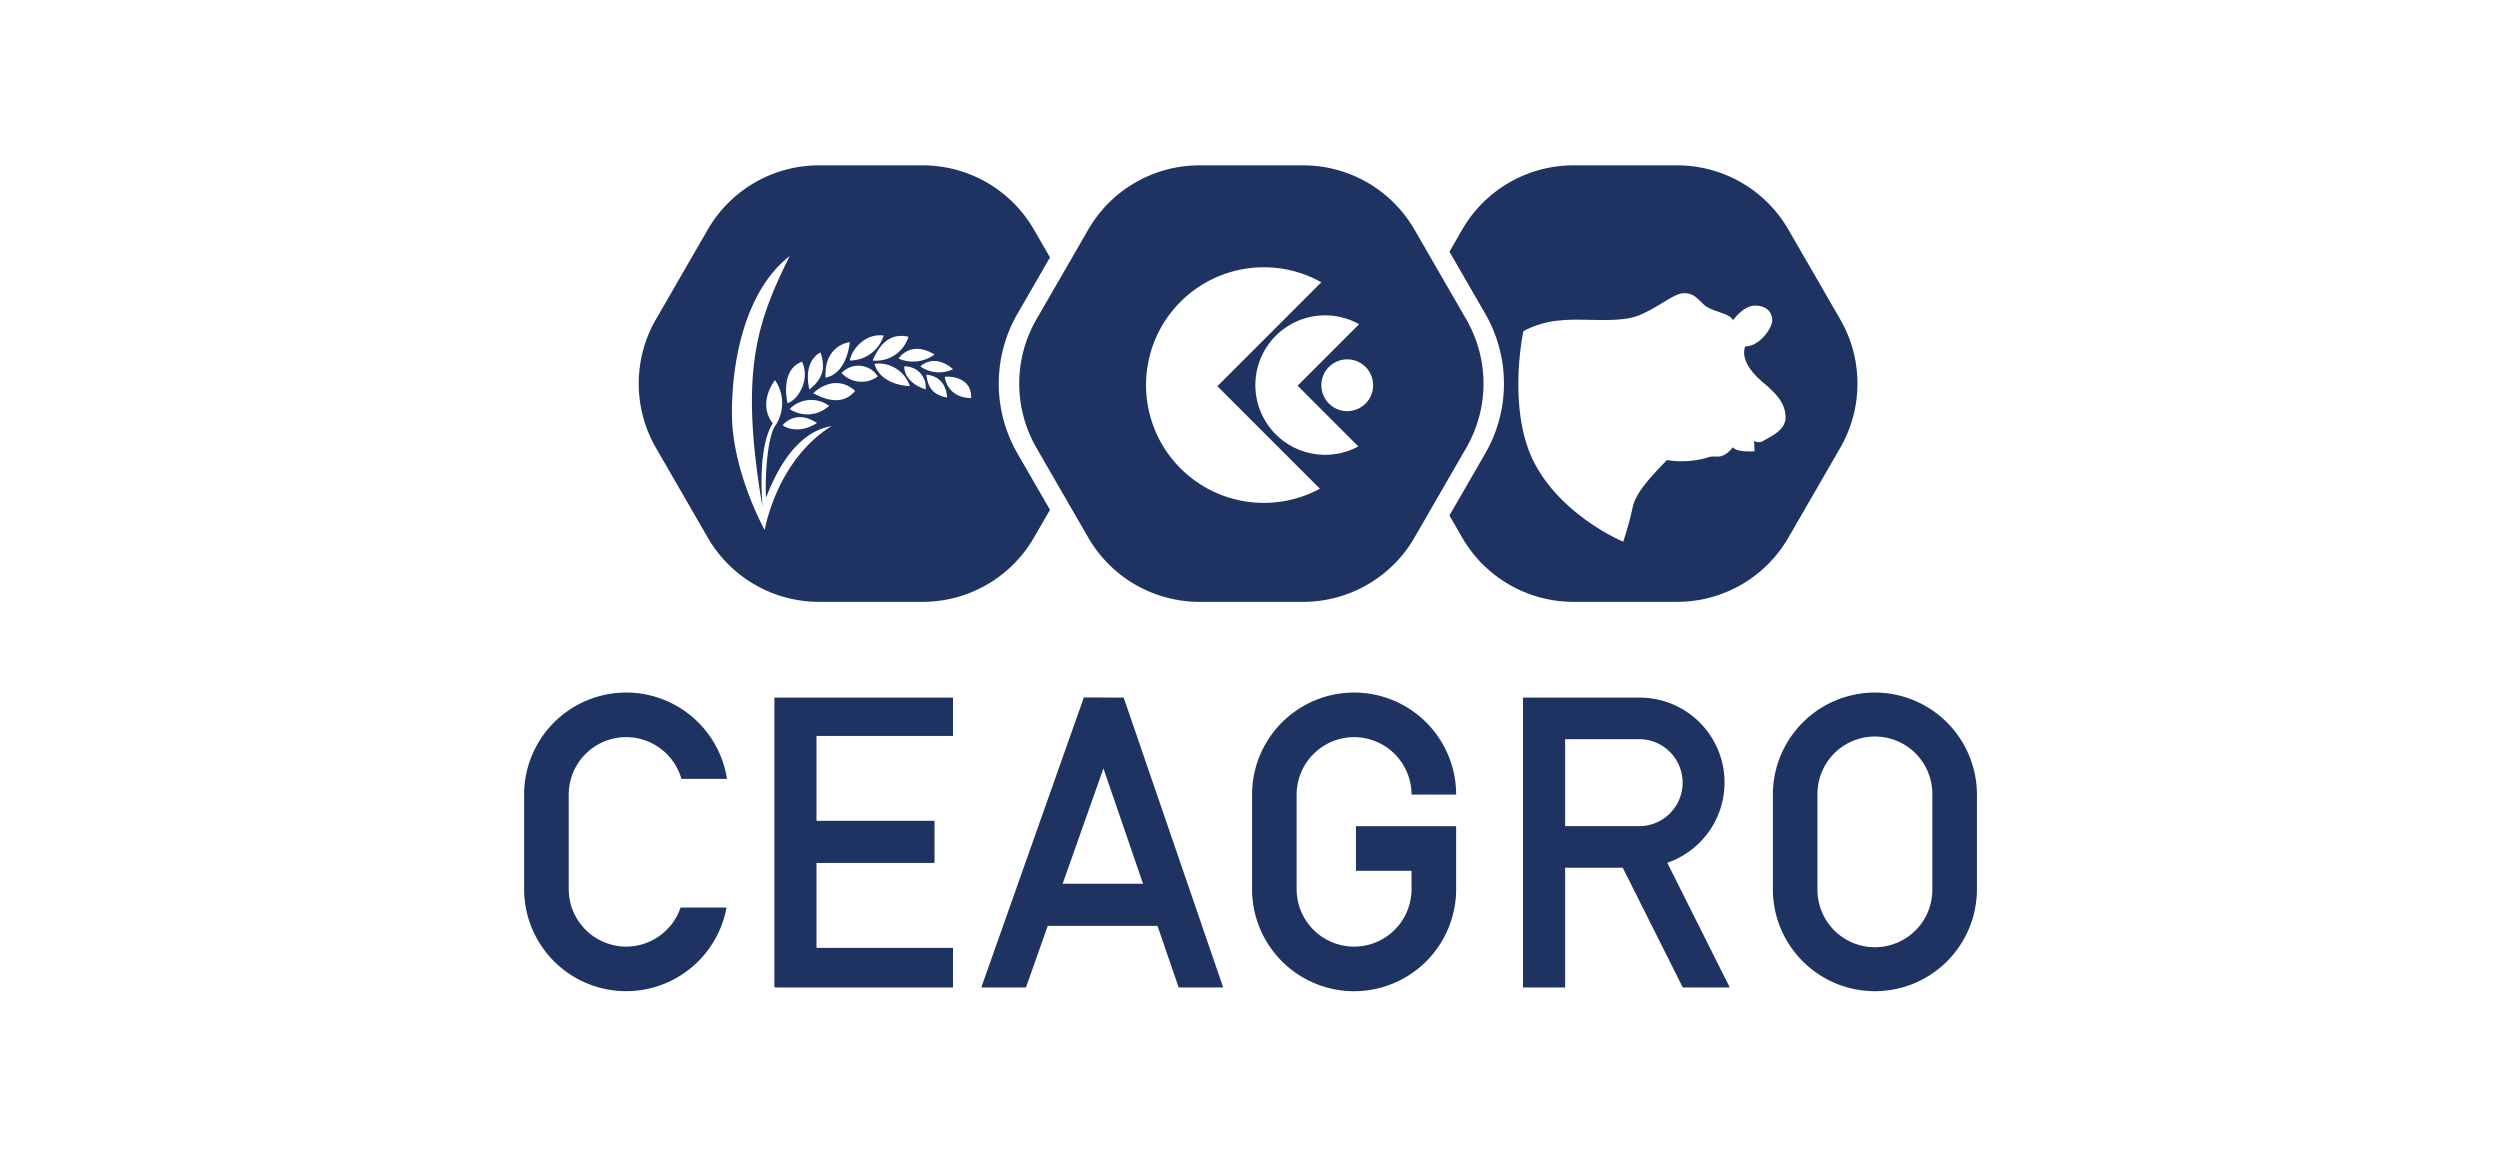
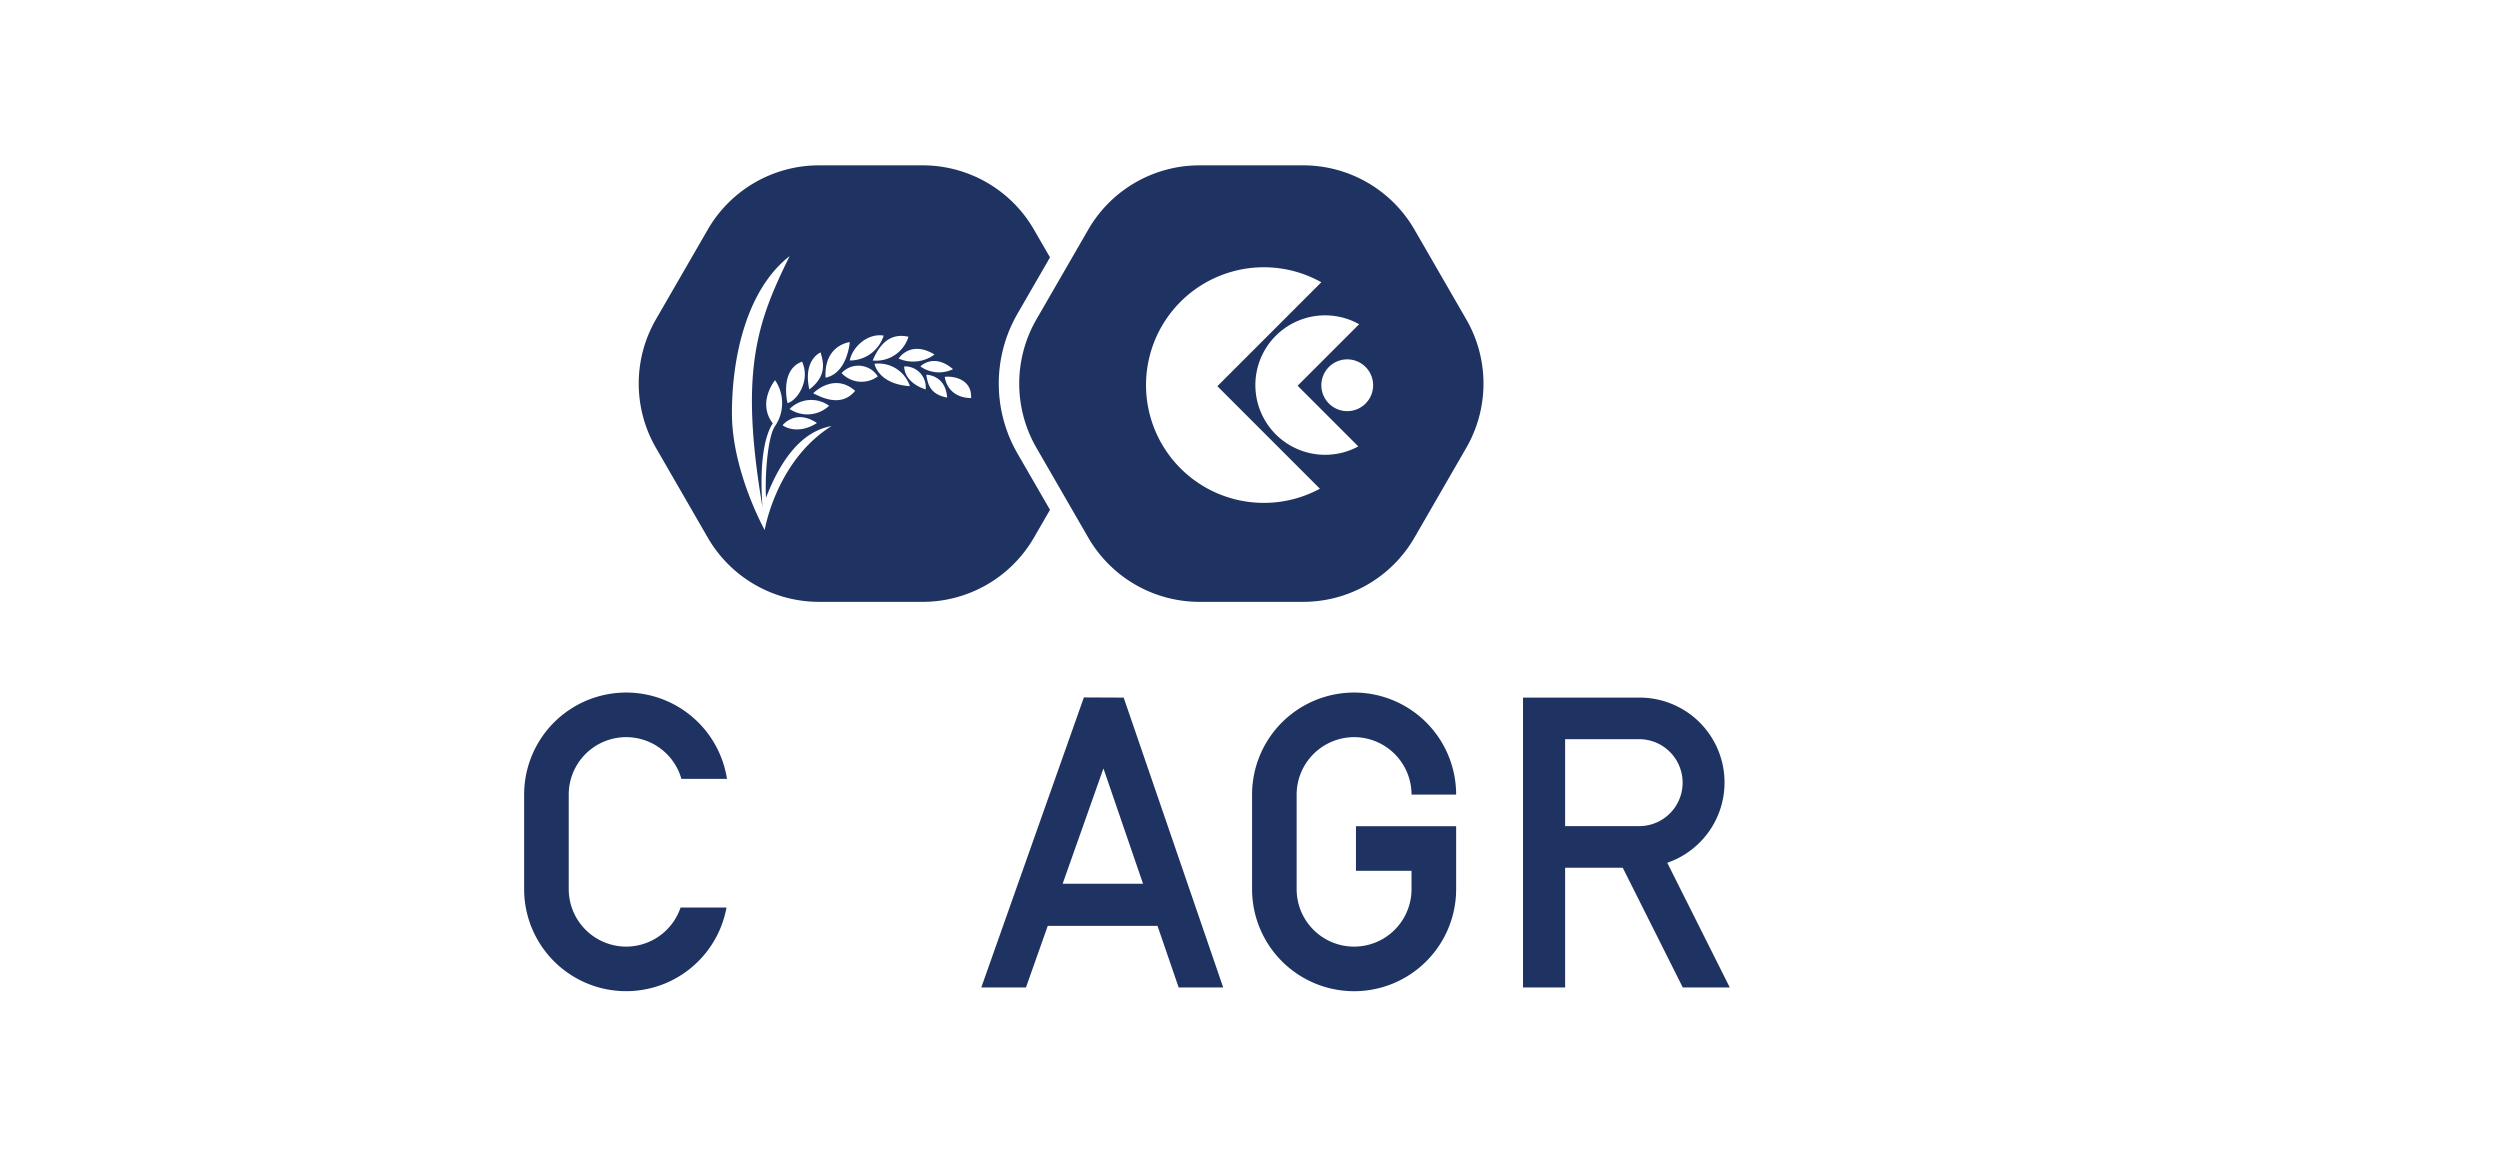
<svg xmlns="http://www.w3.org/2000/svg" width="378" height="174" viewBox="0 0 378 174">
  <g id="ceagro" transform="translate(-533 -5811)">
    <g id="Group_425" data-name="Group 425">
      <path id="Path_2253" data-name="Path 2253" d="M647.7,23.286,639.866,9.715A19.427,19.427,0,0,0,623.041,0H607.37a19.428,19.428,0,0,0-16.825,9.714L582.71,23.286a19.425,19.425,0,0,0,0,19.428l7.835,13.571A19.428,19.428,0,0,0,607.37,66h15.671a19.427,19.427,0,0,0,16.825-9.714L647.7,42.714a19.425,19.425,0,0,0,0-19.428M617.095,51.035a17.812,17.812,0,1,1,8.689-33.359L610.067,33.393l15.5,15.5a17.726,17.726,0,0,1-8.473,2.141m9.261-7.269A10.542,10.542,0,1,1,631.5,24.022l-9.3,9.3,9.175,9.175a10.5,10.5,0,0,1-5.015,1.267m3.342-6.6a3.914,3.914,0,1,1,3.915-3.915,3.914,3.914,0,0,1-3.915,3.915" transform="translate(107 5836)" fill="#1f3362" />
-       <path id="Path_2254" data-name="Path 2254" d="M704.243,23.286,696.407,9.715A19.427,19.427,0,0,0,679.582,0h-15.67a19.429,19.429,0,0,0-16.826,9.714l-1.931,3.345,5.41,9.37a21.141,21.141,0,0,1,0,21.14l-5.41,9.37,1.931,3.345A19.429,19.429,0,0,0,663.912,66h15.67a19.427,19.427,0,0,0,16.825-9.714l7.836-13.571a19.43,19.43,0,0,0,0-19.428M692.628,41.665a1.444,1.444,0,0,1-1.413,0l.074,1.562s-2.677.223-3.272-.6c-1.785,2.156-2.529,1.041-3.867,1.562a13.854,13.854,0,0,1-6.1.371c-2.826,2.86-4.835,5.206-5.206,7.214a49.75,49.75,0,0,1-1.413,5.132s-9.3-3.868-13.461-11.974-1.636-19.856-1.636-19.856a14.061,14.061,0,0,1,5.652-1.637c3.644-.371,8.775.483,11.825-.762s5.284-3.341,6.767-3.341,1.859.608,3.049,1.724,4.016,1.264,4.388,2.379c0,0,1.562-2.231,3.347-2.231s2.6,1.042,2.6,2.231-1.934,3.942-4.091,3.942c-.669,1.946.893,3.94,2.9,5.614s3.272,3.236,3.2,5.244-2.752,2.975-3.347,3.421" transform="translate(107 5836)" fill="#1f3362" />
      <path id="Path_2255" data-name="Path 2255" d="M584.76,13.916l-2.426-4.2A19.425,19.425,0,0,0,565.509,0h-15.67a19.429,19.429,0,0,0-16.826,9.714l-7.835,13.571a19.43,19.43,0,0,0,0,19.428l7.835,13.571A19.43,19.43,0,0,0,549.839,66h15.67a19.426,19.426,0,0,0,16.825-9.715l2.426-4.2-4.914-8.512a21.143,21.143,0,0,1,0-21.141ZM567.3,28.6a5.458,5.458,0,0,1-5.429.614s1.743-2.834,5.429-.614m2.795,2.219a4.878,4.878,0,0,1-4.935-.416s2-2.1,4.935.416m-6.737-4.9a5.107,5.107,0,0,1-5.412,3.587c.543-1.188,1.9-4.4,5.412-3.587m-3.747-.178a5.359,5.359,0,0,1-5.128,3.765c.4-2.041,2.691-4.162,5.128-3.765m-5.128.985s-.323,4.68-3.658,5.38c-.269-4.95,3.658-5.38,3.658-5.38m-4.412,1.56c.485,1.614.915,3.6-1.7,5.6-.995-4.519,1.7-5.6,1.7-5.6m-4.681,8.554a4.592,4.592,0,0,1,5.973-.484,4.815,4.815,0,0,1-5.973.484m4.134,2.119c-2.775,1.764-4.854.634-5.192.337,0,0,1.922-2.517,5.192-.337m-2.251-9.274c1.293,2.8-.7,5.864-2.2,6.268,0,0-1.239-5.031,2.2-6.268m-5.655,25.447s-4.95-8.867-4.95-17.652,2.351-18.806,8.722-23.754c-4.928,10.021-7.608,17.357-4.1,37.941-.429-5.741.081-10.369,1.55-12.665-2.409-3.166.349-6.52.349-6.52a6.164,6.164,0,0,1,0,6.941c-1.091,1.532-1.555,7.323-1.37,10.84,1.441-3.7,4.36-9.868,9.906-10.84-8.372,5.242-10.1,15.709-10.1,15.709m7.323-20.659s3.121-3.228,6.349-.377c-2.26,2.744-5.541.7-6.349.377m4.3-3.065a3.463,3.463,0,0,1,5.474.5,4.116,4.116,0,0,1-5.474-.5m4.979-1.406a5,5,0,0,1,5.35,3.388c-4.855-.337-5.35-3.388-5.35-3.388m7.729,3.879c-3.45-1.154-3.232-3.483-3.232-3.483a3.144,3.144,0,0,1,3.232,3.483m.1-2.221s2.912-.014,3.151,3.454c-2.478-.475-2.914-1.874-3.151-3.454m2.794.321c1.011-.138,4.121.161,3.982,3.213-3.724-.08-3.982-3.213-3.982-3.213" transform="translate(107 5836)" fill="#1f3362" />
      <path id="Path_2256" data-name="Path 2256" d="M630.741,86.457a8.7,8.7,0,0,1,8.685,8.685h6.743a15.428,15.428,0,0,0-30.856,0v14.3a15.428,15.428,0,0,0,30.856,0V99.92H631.022v6.743h8.4v2.78a8.685,8.685,0,0,1-17.37,0v-14.3a8.7,8.7,0,0,1,8.685-8.685" transform="translate(107 5836)" fill="#1f3362" />
-       <path id="Path_2257" data-name="Path 2257" d="M709.484,79.713a15.445,15.445,0,0,0-15.427,15.428v14.3a15.427,15.427,0,1,0,30.855,0v-14.3a15.445,15.445,0,0,0-15.428-15.428m8.685,29.729a8.685,8.685,0,1,1-17.369,0v-14.3a8.685,8.685,0,1,1,17.369,0Z" transform="translate(107 5836)" fill="#1f3362" />
      <path id="Path_2258" data-name="Path 2258" d="M678.091,105.452a12.837,12.837,0,0,0-4.368-24.974H656.279V124.3h6.368V106.2h8.712l9.077,18.1h7.106Zm-15.444-5.54V86.764h11.076a6.575,6.575,0,1,1,0,13.148Z" transform="translate(107 5836)" fill="#1f3362" />
-       <path id="Path_2259" data-name="Path 2259" d="M549.454,118.314V105.476H567.3V99.107H549.454V86.269h20.64V80.478H543.086V124.3h27.008v-5.985Z" transform="translate(107 5836)" fill="#1f3362" />
      <path id="Path_2260" data-name="Path 2260" d="M589.882,80.45,574.372,124.3h6.755l3.294-9.313h16.592l3.2,9.313h6.733L595.9,80.478Zm-3.208,28.168,6.166-17.432,5.986,17.432Z" transform="translate(107 5836)" fill="#1f3362" />
      <path id="Path_2261" data-name="Path 2261" d="M520.677,118.127a8.7,8.7,0,0,1-8.685-8.685v-14.3a8.684,8.684,0,0,1,17.035-2.382h6.893a15.428,15.428,0,0,0-30.671,2.382v14.3a15.426,15.426,0,0,0,30.6,2.774h-6.945a8.7,8.7,0,0,1-8.228,5.911" transform="translate(107 5836)" fill="#1f3362" />
    </g>
    <rect id="Rectangle_232" data-name="Rectangle 232" width="378" height="174" transform="translate(533 5811)" fill="none" />
  </g>
</svg>